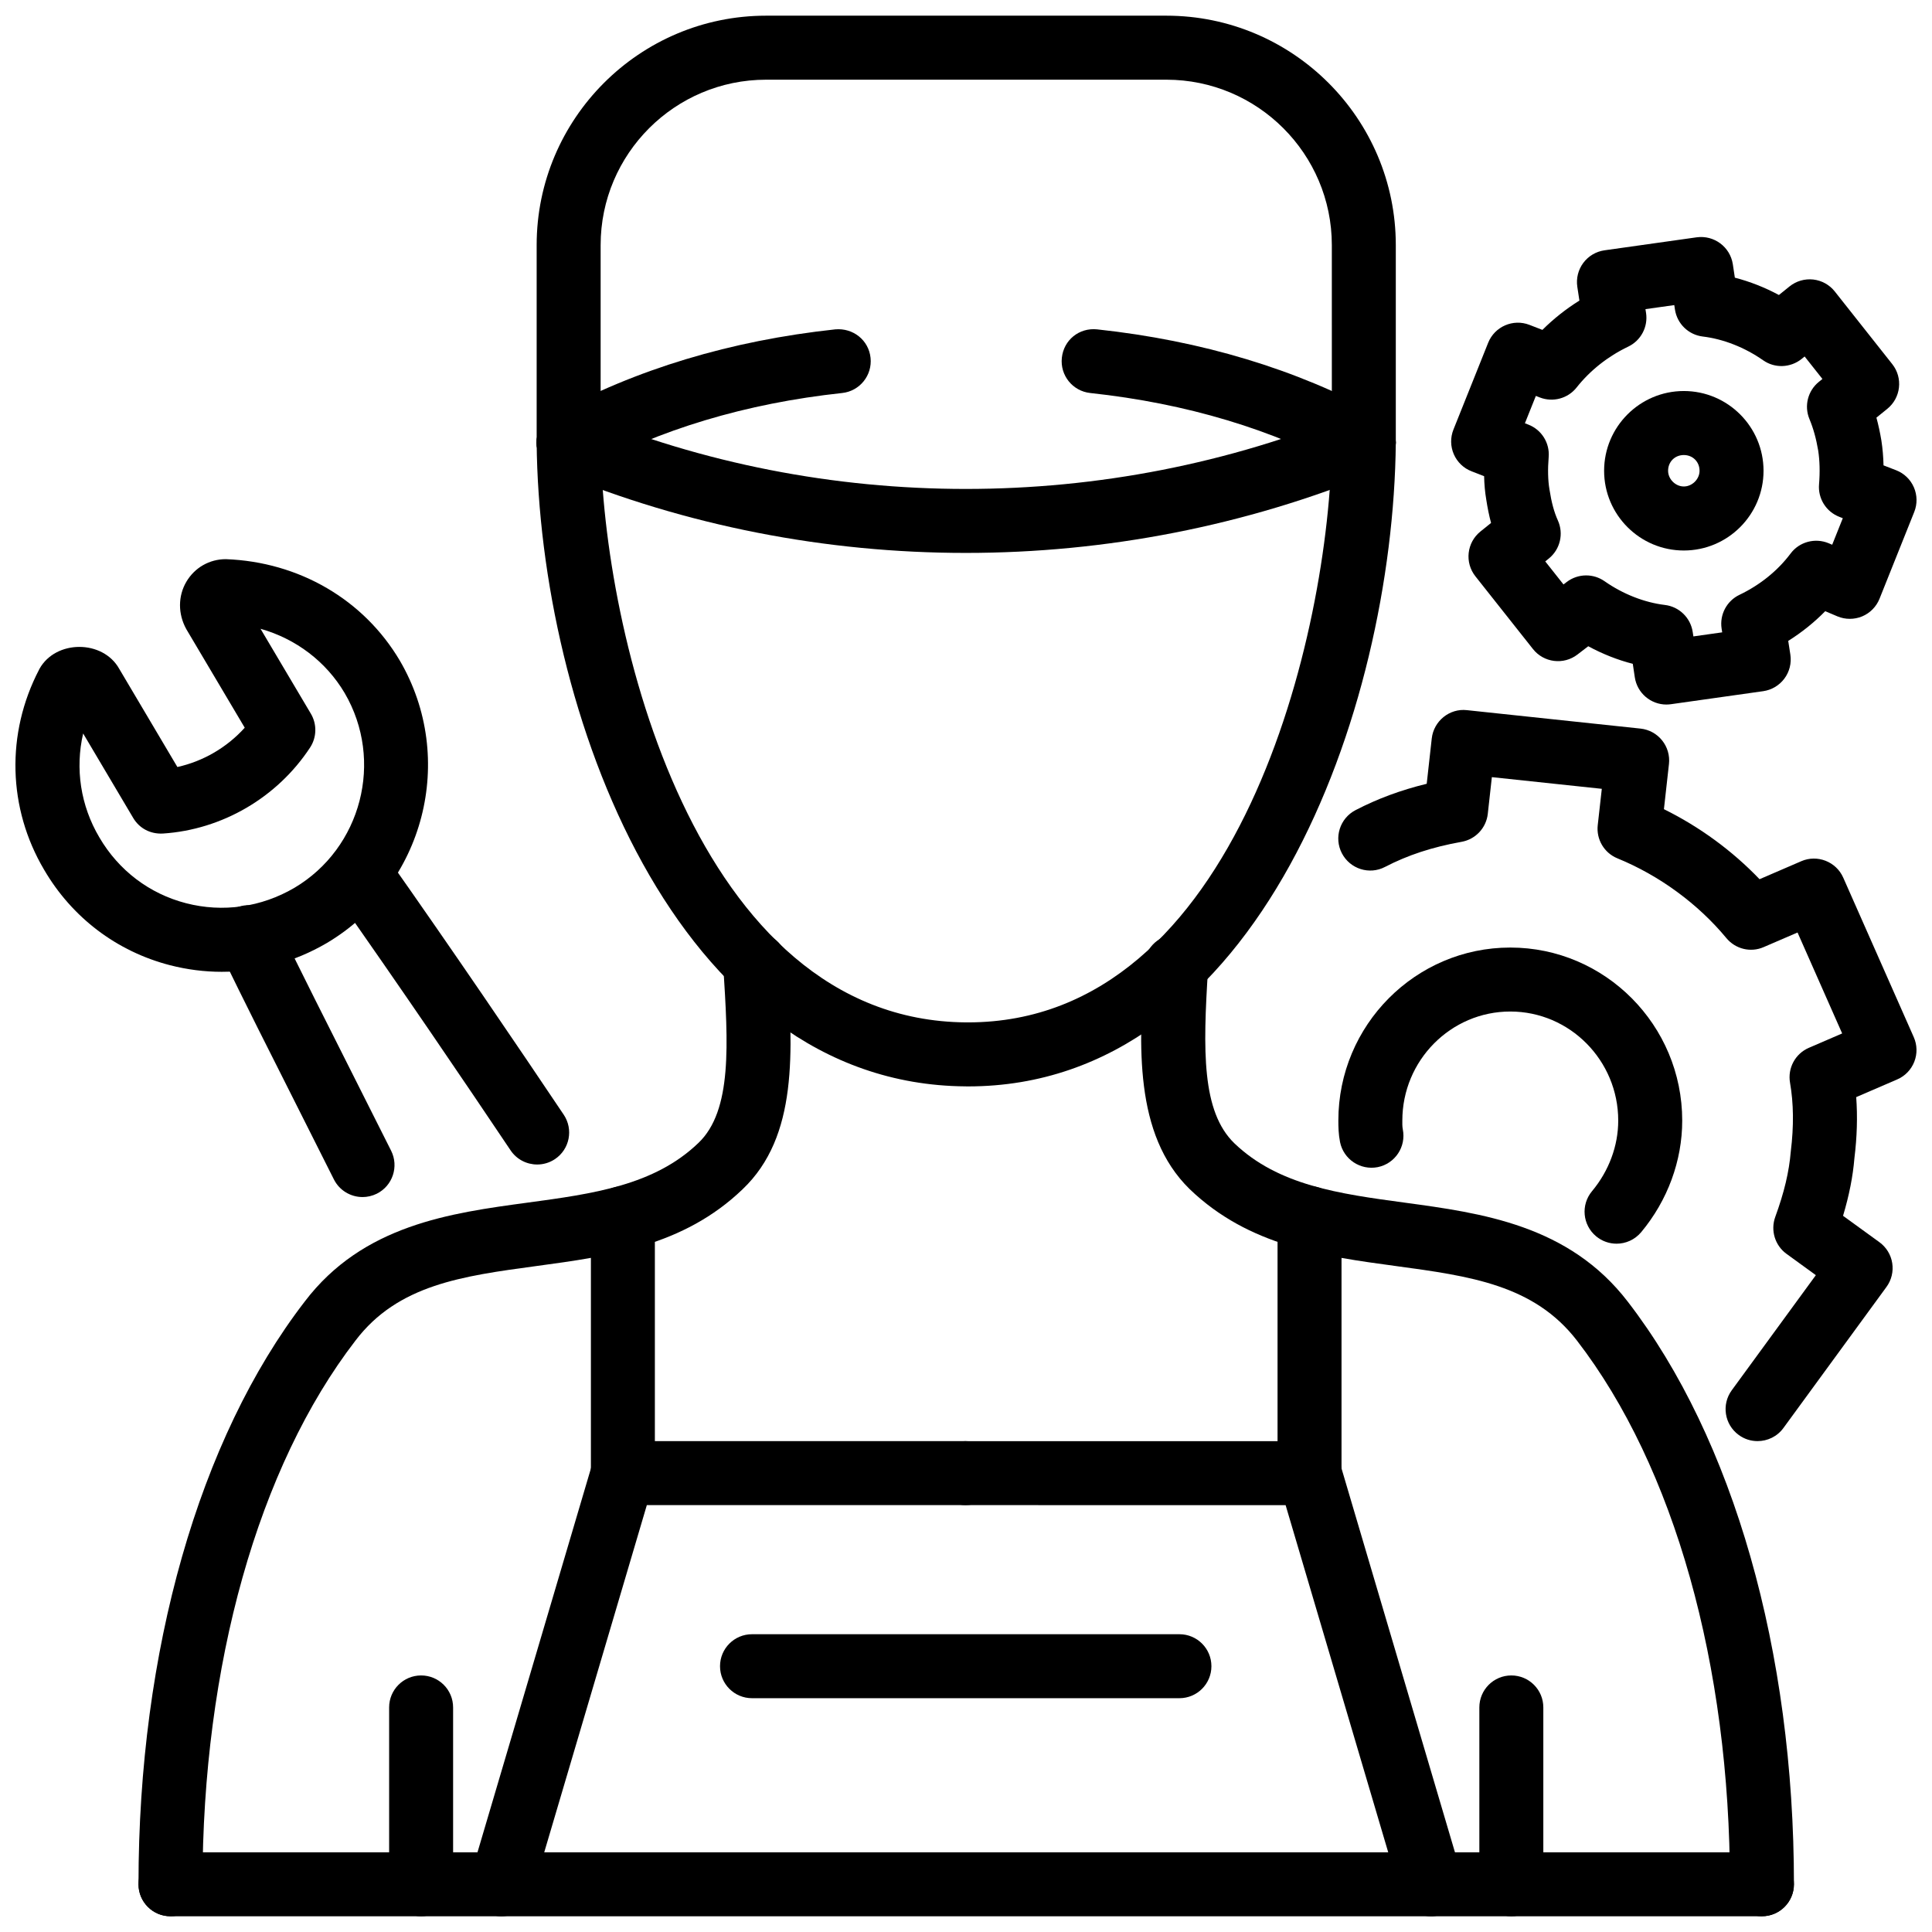
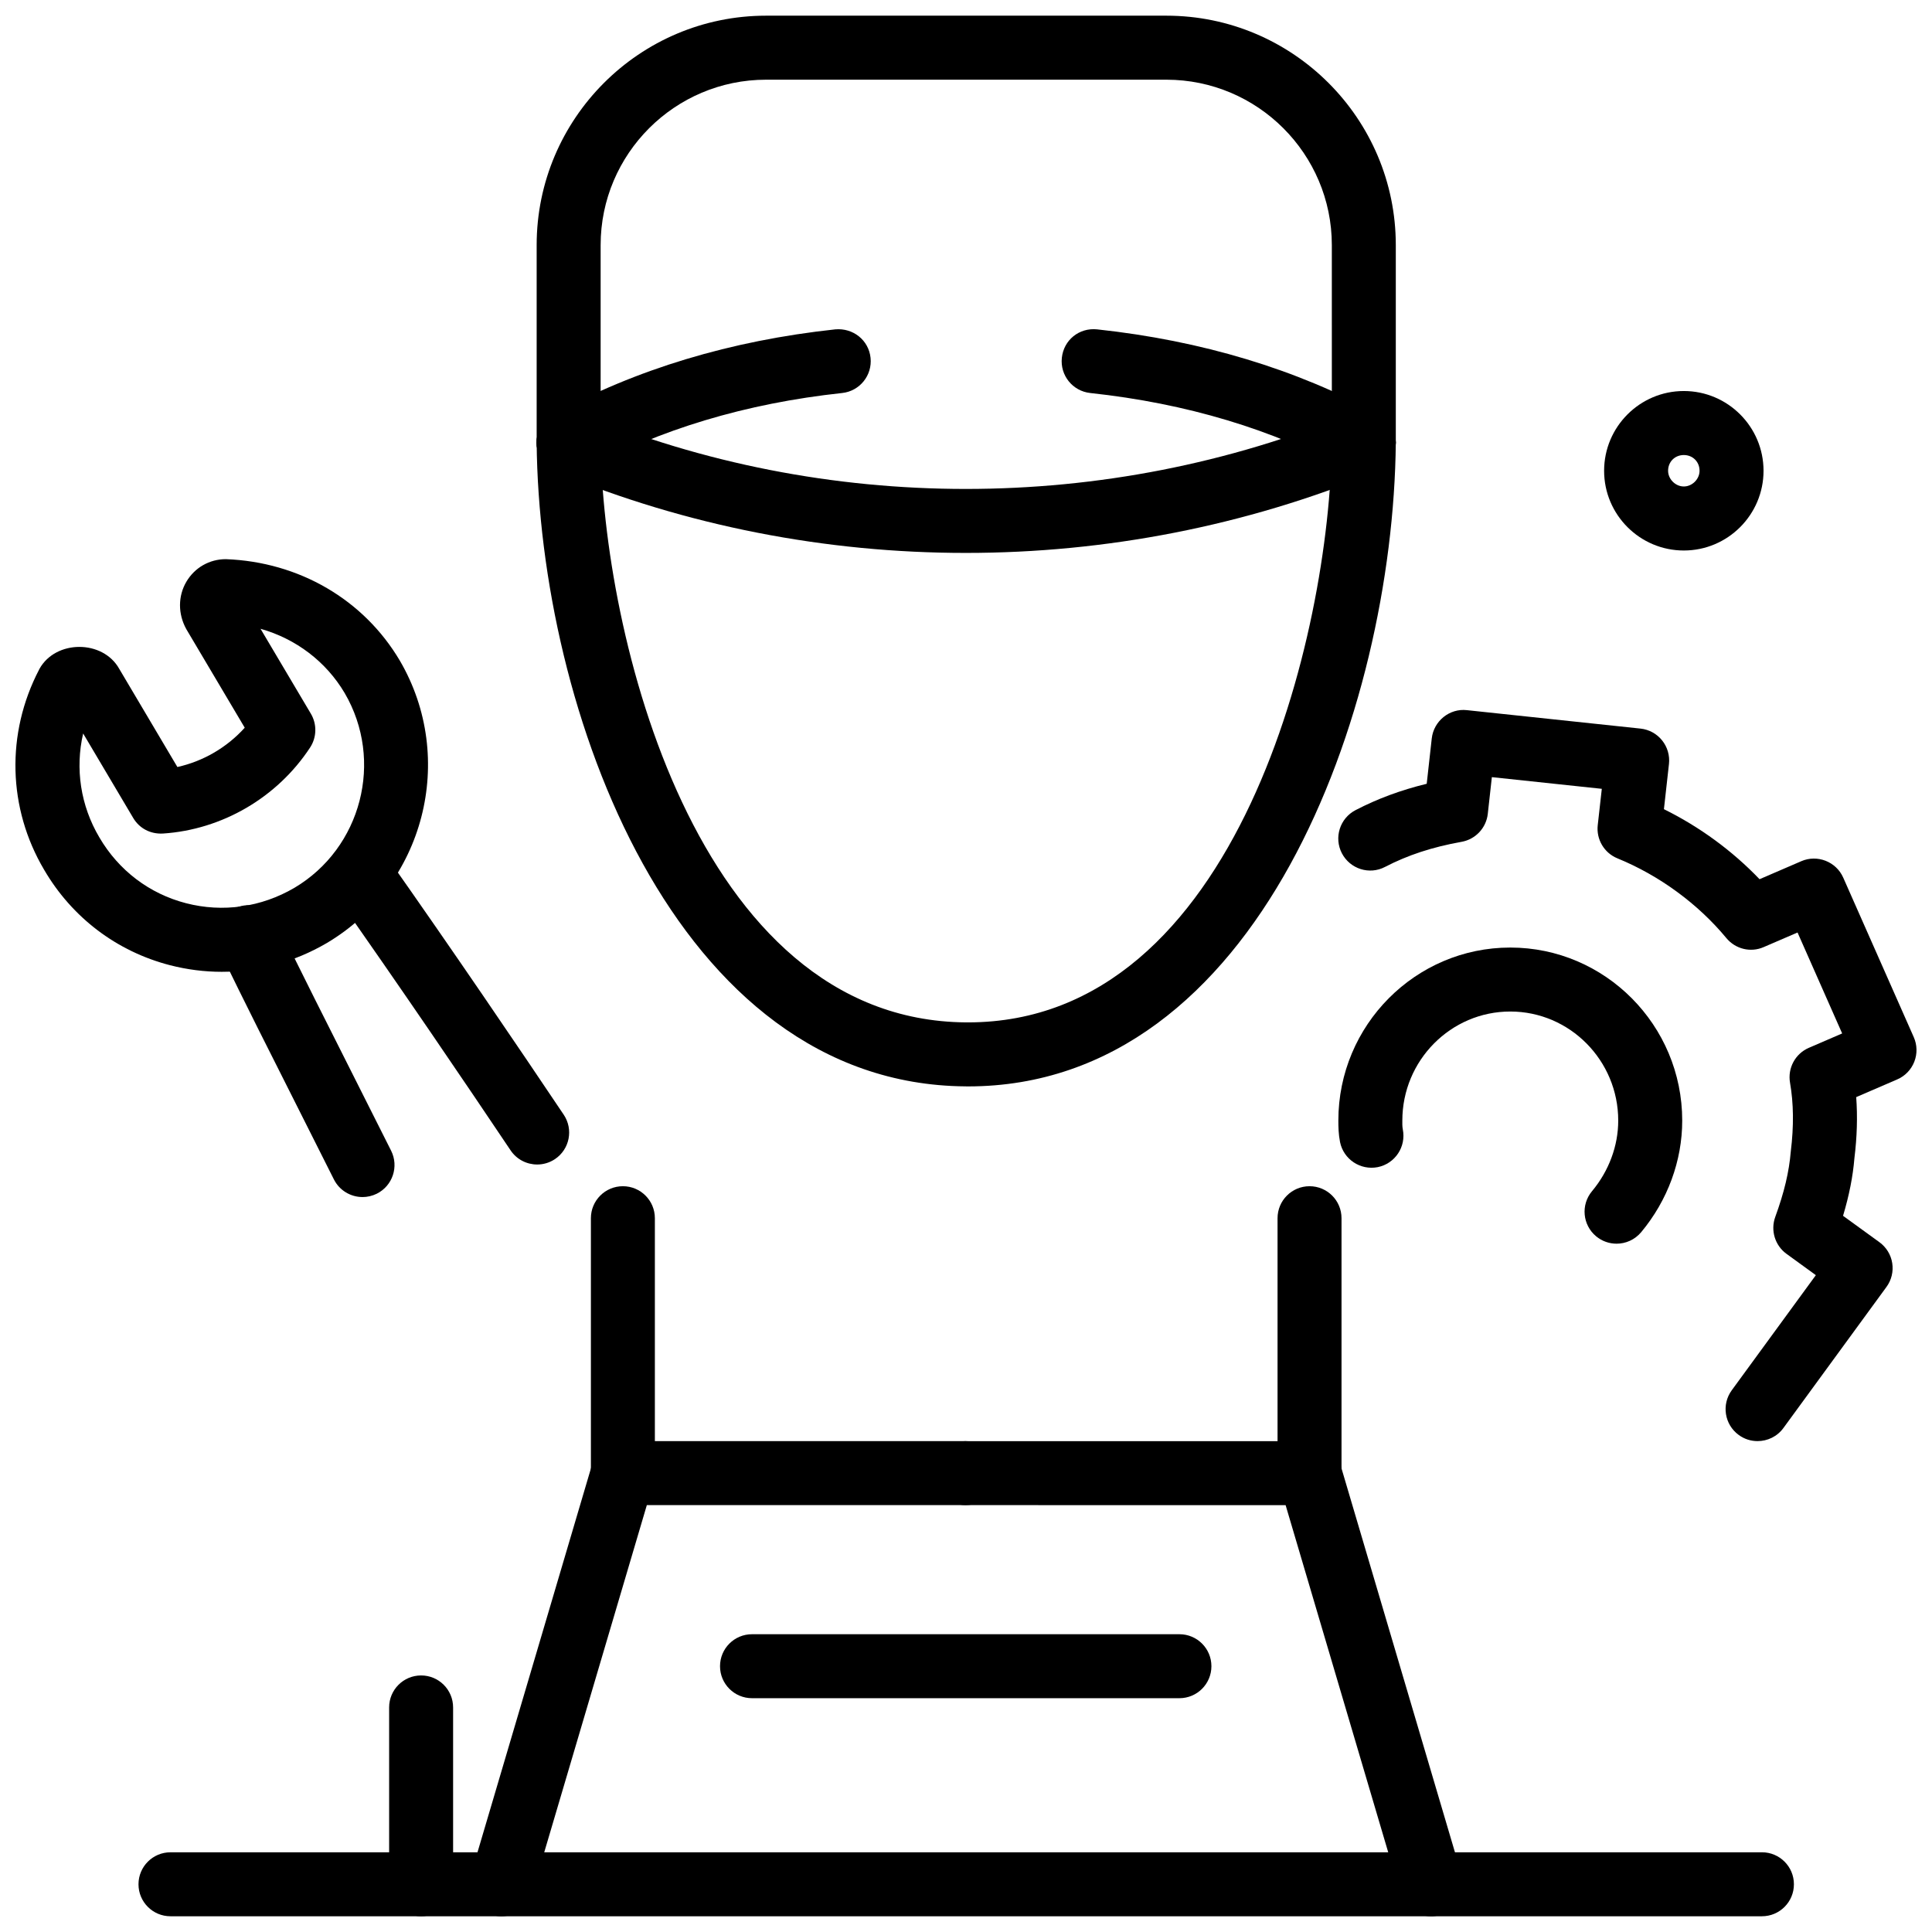
<svg xmlns="http://www.w3.org/2000/svg" width="800px" height="800px" version="1.1" viewBox="144 144 512 512">
  <defs>
    <clipPath id="k">
-       <path d="m446 391h174v260.9h-174z" />
-     </clipPath>
+       </clipPath>
    <clipPath id="h">
-       <path d="m180 391h174v260.9h-174z" />
-     </clipPath>
+       </clipPath>
    <clipPath id="g">
      <path d="m180 634h440v17.902h-440z" />
    </clipPath>
    <clipPath id="f">
      <path d="m391 525h141v126.9h-141z" />
    </clipPath>
    <clipPath id="e">
      <path d="m268 525h141v126.9h-141z" />
    </clipPath>
    <clipPath id="d">
      <path d="m286 148.09h228v121.91h-228z" />
    </clipPath>
    <clipPath id="c">
-       <path d="m536 588h17v63.902h-17z" />
-     </clipPath>
+       </clipPath>
    <clipPath id="b">
      <path d="m247 588h18v63.902h-18z" />
    </clipPath>
    <clipPath id="a">
      <path d="m148.09 292h109.91v110h-109.91z" />
    </clipPath>
    <clipPath id="j">
      <path d="m498 332h153.9v194h-153.9z" />
    </clipPath>
    <clipPath id="i">
      <path d="m528 206h123.9v125h-123.9z" />
    </clipPath>
  </defs>
  <path d="m400.53 431.91c-0.227 0-0.457-0.012-0.672-0.012-77.242-0.586-112.96-100.08-113.64-170.54-0.051-4.684 3.715-8.52 8.398-8.562 0.02-0.004 0.051-0.004 0.078-0.004 4.644 0 8.438 3.742 8.477 8.398 0.496 49.926 24.801 153.2 96.805 153.75h0.566c71.695 0 95.914-103.48 96.406-153.75 0.039-4.656 3.832-8.398 8.477-8.398 0.031 0 0.059 0 0.078 0.004 4.684 0.043 8.449 3.879 8.398 8.562-0.691 70.953-36.34 170.55-113.37 170.55z" />
  <g clip-path="url(#k)">
    <path d="m610.93 651.83c-4.684 0-8.477-3.793-8.477-8.477 0-58.129-14.766-110.63-40.5-144.03-11.391-14.836-28.375-17.145-48.035-19.809-19.137-2.594-38.914-5.277-54.621-20.363-14.926-14.551-13.41-38.457-12.082-59.555 0.297-4.676 4.367-8.219 9.004-7.934 4.676 0.297 8.219 4.328 7.934 9.004-1.387 21.801-1.695 37.875 6.941 46.293 11.676 11.211 27.91 13.422 45.105 15.746 20.422 2.773 43.57 5.902 59.199 26.277 27.969 36.289 44.016 92.566 44.016 154.37-0.008 4.684-3.801 8.477-8.484 8.477z" />
  </g>
  <g clip-path="url(#h)">
-     <path d="m189.18 651.83c-4.684 0-8.477-3.793-8.477-8.477 0-61.793 16.043-118.06 44.023-154.39 15.441-20.352 38.637-23.492 59.109-26.258 17.234-2.336 33.516-4.535 45.234-15.797 9.031-8.586 7.902-26.305 6.606-46.816-0.289-4.676 3.258-8.707 7.934-9.004 4.637-0.238 8.707 3.258 9.004 7.934 1.496 23.719 2.91 46.133-11.824 60.148-15.68 15.062-35.508 17.75-54.672 20.344-19.691 2.664-36.684 4.961-47.918 19.758-25.77 33.457-40.539 85.957-40.539 144.08-0.004 4.684-3.797 8.477-8.48 8.477z" />
-   </g>
+     </g>
  <g clip-path="url(#g)">
    <path d="m610.93 651.83h-421.75c-4.684 0-8.477-3.793-8.477-8.477 0-4.684 3.793-8.477 8.477-8.477l421.75-0.004c4.684 0 8.477 3.793 8.477 8.477 0 4.688-3.793 8.48-8.477 8.48z" />
  </g>
  <g clip-path="url(#f)">
    <path d="m523.24 651.84c-3.664 0-7.043-2.398-8.133-6.082l-30.406-102.88-84.789-0.004c-4.684 0-8.477-3.793-8.477-8.477 0-4.684 3.793-8.477 8.477-8.477h91.129c3.754 0 7.07 2.465 8.133 6.07l32.199 108.96c1.328 4.496-1.238 9.211-5.727 10.539-0.801 0.234-1.613 0.355-2.406 0.355z" />
  </g>
  <g clip-path="url(#e)">
    <path d="m276.88 651.84c-0.793 0-1.605-0.117-2.406-0.355-4.488-1.328-7.051-6.043-5.727-10.539l32.199-108.96c1.059-3.606 4.379-6.07 8.133-6.07h90.84c4.684 0 8.477 3.793 8.477 8.477 0 4.684-3.793 8.477-8.477 8.477h-84.5l-30.406 102.89c-1.09 3.684-4.469 6.07-8.133 6.082z" />
  </g>
  <path d="m399.95 290.53c-37.051 0-74.062-7.141-108.51-21.418-4.328-1.793-6.379-6.754-4.586-11.082 1.801-4.332 6.785-6.356 11.082-4.586 64.754 26.84 139.2 26.844 204.24-0.004 4.328-1.789 9.281 0.266 11.082 4.606 1.781 4.328-0.277 9.285-4.606 11.074-34.578 14.27-71.66 21.41-108.7 21.41z" />
  <path d="m505.41 269.76c-1.375 0-2.773-0.336-4.062-1.043-19.906-10.906-42.926-17.824-68.43-20.566-4.656-0.5-8.023-4.684-7.516-9.34 0.496-4.66 4.535-8.012 9.34-7.527 27.73 2.984 52.879 10.574 74.746 22.559 4.109 2.254 5.617 7.402 3.367 11.512-1.543 2.812-4.445 4.406-7.445 4.406z" />
  <path d="m294.7 269.76c-3 0-5.902-1.594-7.449-4.406-2.25-4.109-0.742-9.262 3.367-11.512 21.867-11.984 47.016-19.57 74.746-22.559 4.742-0.41 8.844 2.871 9.34 7.527 0.504 4.656-2.863 8.84-7.516 9.34-25.504 2.742-48.52 9.66-68.43 20.566-1.285 0.707-2.684 1.043-4.059 1.043z" />
  <g clip-path="url(#d)">
    <path d="m505.43 269.76c-4.684 0-8.477-3.797-8.477-8.484l-0.004-52.32c0-24.172-19.668-43.836-43.848-43.836h-106.08c-24.176 0-43.848 19.664-43.848 43.836v52.324c0 4.684-3.793 8.484-8.477 8.484s-8.477-3.797-8.477-8.484v-52.324c0-33.527 27.277-60.801 60.801-60.801h106.08c33.527 0 60.801 27.277 60.801 60.801v52.324c0.004 4.684-3.789 8.48-8.473 8.48z" />
  </g>
  <g clip-path="url(#c)">
-     <path d="m544.52 651.83c-4.684 0-8.477-3.793-8.477-8.477v-46.867c0-4.684 3.793-8.477 8.477-8.477s8.477 3.793 8.477 8.477v46.867c0.004 4.684-3.793 8.477-8.477 8.477z" />
+     <path d="m544.52 651.83c-4.684 0-8.477-3.793-8.477-8.477c0-4.684 3.793-8.477 8.477-8.477s8.477 3.793 8.477 8.477v46.867c0.004 4.684-3.793 8.477-8.477 8.477z" />
  </g>
  <g clip-path="url(#b)">
    <path d="m255.6 651.83c-4.684 0-8.477-3.793-8.477-8.477v-46.867c0-4.684 3.793-8.477 8.477-8.477 4.684 0 8.477 3.793 8.477 8.477v46.867c0 4.684-3.793 8.477-8.477 8.477z" />
  </g>
  <g clip-path="url(#a)">
    <path d="m202.77 401.54c-4.574 0-9.16-0.586-13.688-1.742-14.133-3.644-25.98-12.629-33.379-25.285-9.648-16.289-10.16-36.137-1.348-53.043 0.031-0.07 0.07-0.133 0.098-0.203 4.316-7.773 16.836-7.773 21.156 0l15.402 26c6.844-1.516 13.121-5.176 17.848-10.414l-15.48-26.113c-2.258-4.066-2.207-8.805 0.012-12.574 2.207-3.742 6.121-5.981 10.457-5.981 19.461 0.719 36.574 10.762 46.105 26.875 15.191 25.984 6.496 59.551-19.363 74.867-8.617 5.039-18.176 7.613-27.82 7.613zm-36.734-63.16c-2.148 9.297-0.703 19.094 4.289 27.527 5.121 8.77 13.281 14.949 22.988 17.457 9.727 2.512 19.906 1.066 28.684-4.066 17.816-10.547 23.82-33.73 13.34-51.641-4.953-8.367-12.934-14.375-22.293-17.023l13.34 22.504c1.652 2.789 1.566 6.277-0.219 8.988-8.707 13.238-23.293 21.75-39.012 22.773-3.348 0.164-6.231-1.398-7.856-4.141z" />
  </g>
  <path d="m240.08 461.23c-3.109 0-6.109-1.715-7.598-4.684l-9.883-19.648c-6.824-13.52-13.777-27.297-20.344-40.816-2.051-4.211-0.297-9.285 3.922-11.332 4.211-2.086 9.289-0.289 11.332 3.922 6.535 13.441 13.449 27.137 20.234 40.578l9.914 19.711c2.09 4.191 0.395 9.281-3.793 11.379-1.219 0.602-2.519 0.891-3.785 0.891zm46.281-8.625c-2.734 0-5.418-1.316-7.051-3.754-11.676-17.402-29.316-43.43-47.035-68.547-2.695-3.828-1.781-9.117 2.039-11.82 3.844-2.699 9.121-1.777 11.824 2.047 17.809 25.254 35.527 51.395 47.254 68.875 2.613 3.891 1.574 9.16-2.316 11.766-1.445 0.965-3.09 1.434-4.715 1.434z" />
  <path d="m309.07 542.88c-4.684 0-8.477-3.793-8.477-8.477v-67.566c0-4.684 3.793-8.477 8.477-8.477 4.684 0 8.477 3.793 8.477 8.477v67.566c0 4.684-3.793 8.477-8.477 8.477z" />
  <path d="m491.04 542.88c-4.684 0-8.477-3.793-8.477-8.477v-67.566c0-4.684 3.793-8.477 8.477-8.477 4.684 0 8.477 3.793 8.477 8.477v67.566c0.004 4.684-3.793 8.477-8.477 8.477z" />
  <path d="m456.55 594.04h-113.26c-4.684 0-8.477-3.793-8.477-8.477s3.793-8.477 8.477-8.477h113.27c4.684 0 8.477 3.793 8.477 8.477 0 4.68-3.797 8.477-8.48 8.477z" />
  <g clip-path="url(#j)">
    <path d="m609.77 525.91c-1.734 0-3.484-0.523-4.992-1.633-3.785-2.762-4.606-8.062-1.844-11.844l22.285-30.504-7.773-5.644c-3.059-2.219-4.277-6.211-2.992-9.766 2.398-6.578 3.664-11.934 4.121-17.344 0.832-6.766 0.754-12.785-0.199-18.254-0.672-3.871 1.395-7.688 5-9.242l8.816-3.805-11.824-26.75-8.965 3.863c-3.465 1.523-7.488 0.523-9.895-2.379-7.527-9.094-17.777-16.598-28.871-21.137-3.508-1.43-5.637-5.019-5.219-8.789l1.078-9.637-29.137-3.094-1.078 9.723c-0.414 3.734-3.238 6.75-6.934 7.414-7.793 1.398-14.242 3.512-20.293 6.652-4.16 2.18-9.27 0.543-11.438-3.609-2.16-4.156-0.543-9.273 3.613-11.434 5.793-3.016 12.016-5.32 18.867-6.988l1.336-12.016c0.516-4.629 4.742-8.027 9.32-7.496l46.004 4.887c2.25 0.238 4.309 1.363 5.715 3.121 1.418 1.762 2.07 4.012 1.824 6.254l-1.336 11.98c9.477 4.691 18.086 10.988 25.344 18.559l11.062-4.773c4.211-1.836 9.23 0.09 11.113 4.359l18.688 42.266c0.922 2.07 0.969 4.418 0.141 6.527-0.82 2.102-2.457 3.793-4.535 4.684l-10.855 4.684c0.375 5.172 0.219 10.586-0.477 16.184-0.395 4.805-1.375 9.805-3.012 15.273l9.637 6.992c1.824 1.328 3.051 3.316 3.398 5.547 0.348 2.227-0.199 4.496-1.535 6.32l-27.305 37.379c-1.652 2.269-4.238 3.469-6.856 3.469z" />
  </g>
  <g clip-path="url(#i)">
-     <path d="m585.62 330.71c-4.129 0-7.746-3.016-8.379-7.215l-0.535-3.566c-4.051-1.051-8.023-2.621-11.805-4.668l-2.844 2.184c-3.676 2.844-8.953 2.18-11.816-1.457l-15.242-19.258c-2.891-3.648-2.297-8.938 1.316-11.863l2.832-2.281c-0.516-1.91-0.93-3.961-1.277-6.215-0.328-1.918-0.516-3.988-0.566-6.18l-3.316-1.289c-2.121-0.816-3.812-2.445-4.715-4.527-0.902-2.074-0.941-4.426-0.098-6.531l9.199-22.996c1.723-4.316 6.625-6.438 10.934-4.758l3.445 1.332c2.941-2.926 6.238-5.535 9.805-7.766l-0.555-3.656c-0.336-2.238 0.238-4.516 1.586-6.332 1.355-1.816 3.379-3.016 5.617-3.332l24.434-3.445c4.606-0.625 8.863 2.527 9.578 7.133l0.535 3.562c4.012 1.039 7.941 2.586 11.676 4.594l2.824-2.277c1.762-1.426 4.039-2.074 6.269-1.828 2.25 0.254 4.309 1.391 5.715 3.168l15.234 19.258c2.883 3.644 2.289 8.934-1.328 11.855l-2.871 2.324c0.523 1.926 0.961 3.941 1.316 6.07 0.328 2.133 0.516 4.324 0.566 6.578l3.328 1.289c2.121 0.816 3.812 2.445 4.715 4.527 0.902 2.074 0.941 4.426 0.098 6.531l-9.199 22.996c-0.844 2.109-2.496 3.793-4.594 4.676-2.102 0.871-4.457 0.871-6.555 0l-3.242-1.375c-2.91 2.973-6.211 5.617-9.805 7.875l0.566 3.648c0.336 2.238-0.227 4.519-1.586 6.34-1.355 1.816-3.379 3.019-5.617 3.336l-24.445 3.453c-0.406 0.055-0.801 0.086-1.199 0.086zm-21.262-34.219c1.703 0 3.398 0.512 4.863 1.535 4.863 3.406 10.547 5.641 15.984 6.293 3.785 0.449 6.805 3.379 7.379 7.152l0.18 1.184 7.637-1.078-0.16-1.012c-0.555-3.695 1.367-7.32 4.734-8.93 5.449-2.606 10.133-6.387 13.551-10.945 2.316-3.113 6.496-4.219 10.062-2.738l0.961 0.406 2.812-7.031-0.91-0.355c-3.508-1.355-5.703-4.863-5.387-8.613 0.266-3.234 0.188-6.238-0.219-8.934-0.535-3.16-1.277-5.859-2.328-8.379-1.445-3.477-0.426-7.488 2.504-9.855l0.941-0.762-4.715-5.957-0.812 0.66c-2.961 2.367-7.121 2.512-10.191 0.34-4.852-3.398-10.527-5.629-15.984-6.289-3.793-0.457-6.805-3.383-7.379-7.152l-0.18-1.18-7.637 1.074 0.16 1.02c0.555 3.688-1.367 7.309-4.734 8.918-5.387 2.574-10.113 6.324-13.676 10.832-2.316 2.922-6.258 3.977-9.715 2.648l-1.078-0.422-2.902 7.25 0.91 0.355c3.508 1.355 5.703 4.863 5.387 8.613-0.266 3.195-0.199 6.152 0.207 8.543 0.535 3.465 1.238 6.051 2.227 8.234 1.594 3.519 0.613 7.676-2.398 10.105l-0.941 0.758 4.832 6.109 0.844-0.645c1.516-1.164 3.348-1.754 5.172-1.754z" />
-   </g>
+     </g>
  <path d="m590.23 289.89c-11.648 0-21.125-9.477-21.125-21.129 0-11.652 9.477-21.137 21.125-21.137s21.125 9.484 21.125 21.137c0 11.648-9.477 21.129-21.125 21.129zm0-25.301c-2.379 0-4.168 1.793-4.168 4.168 0 2.219 1.949 4.164 4.168 4.164s4.168-1.945 4.168-4.164c0-2.375-1.793-4.168-4.168-4.168z" />
  <path d="m572.41 473.59c-1.922 0-3.844-0.645-5.426-1.961-3.606-3-4.09-8.348-1.09-11.945 4.488-5.379 6.953-12.023 6.953-18.719 0-15.938-12.836-28.902-28.613-28.902-15.766 0-28.602 12.965-28.602 28.902 0 0.672-0.039 1.516 0.129 2.356 0.91 4.594-2.059 9.062-6.656 9.984-4.586 0.891-9.051-2.059-9.984-6.656-0.406-2.031-0.445-4.062-0.445-5.684 0-25.285 20.434-45.855 45.559-45.855s45.57 20.57 45.57 45.855c0 10.656-3.863 21.156-10.875 29.574-1.688 2.012-4.094 3.051-6.519 3.051z" />
</svg>